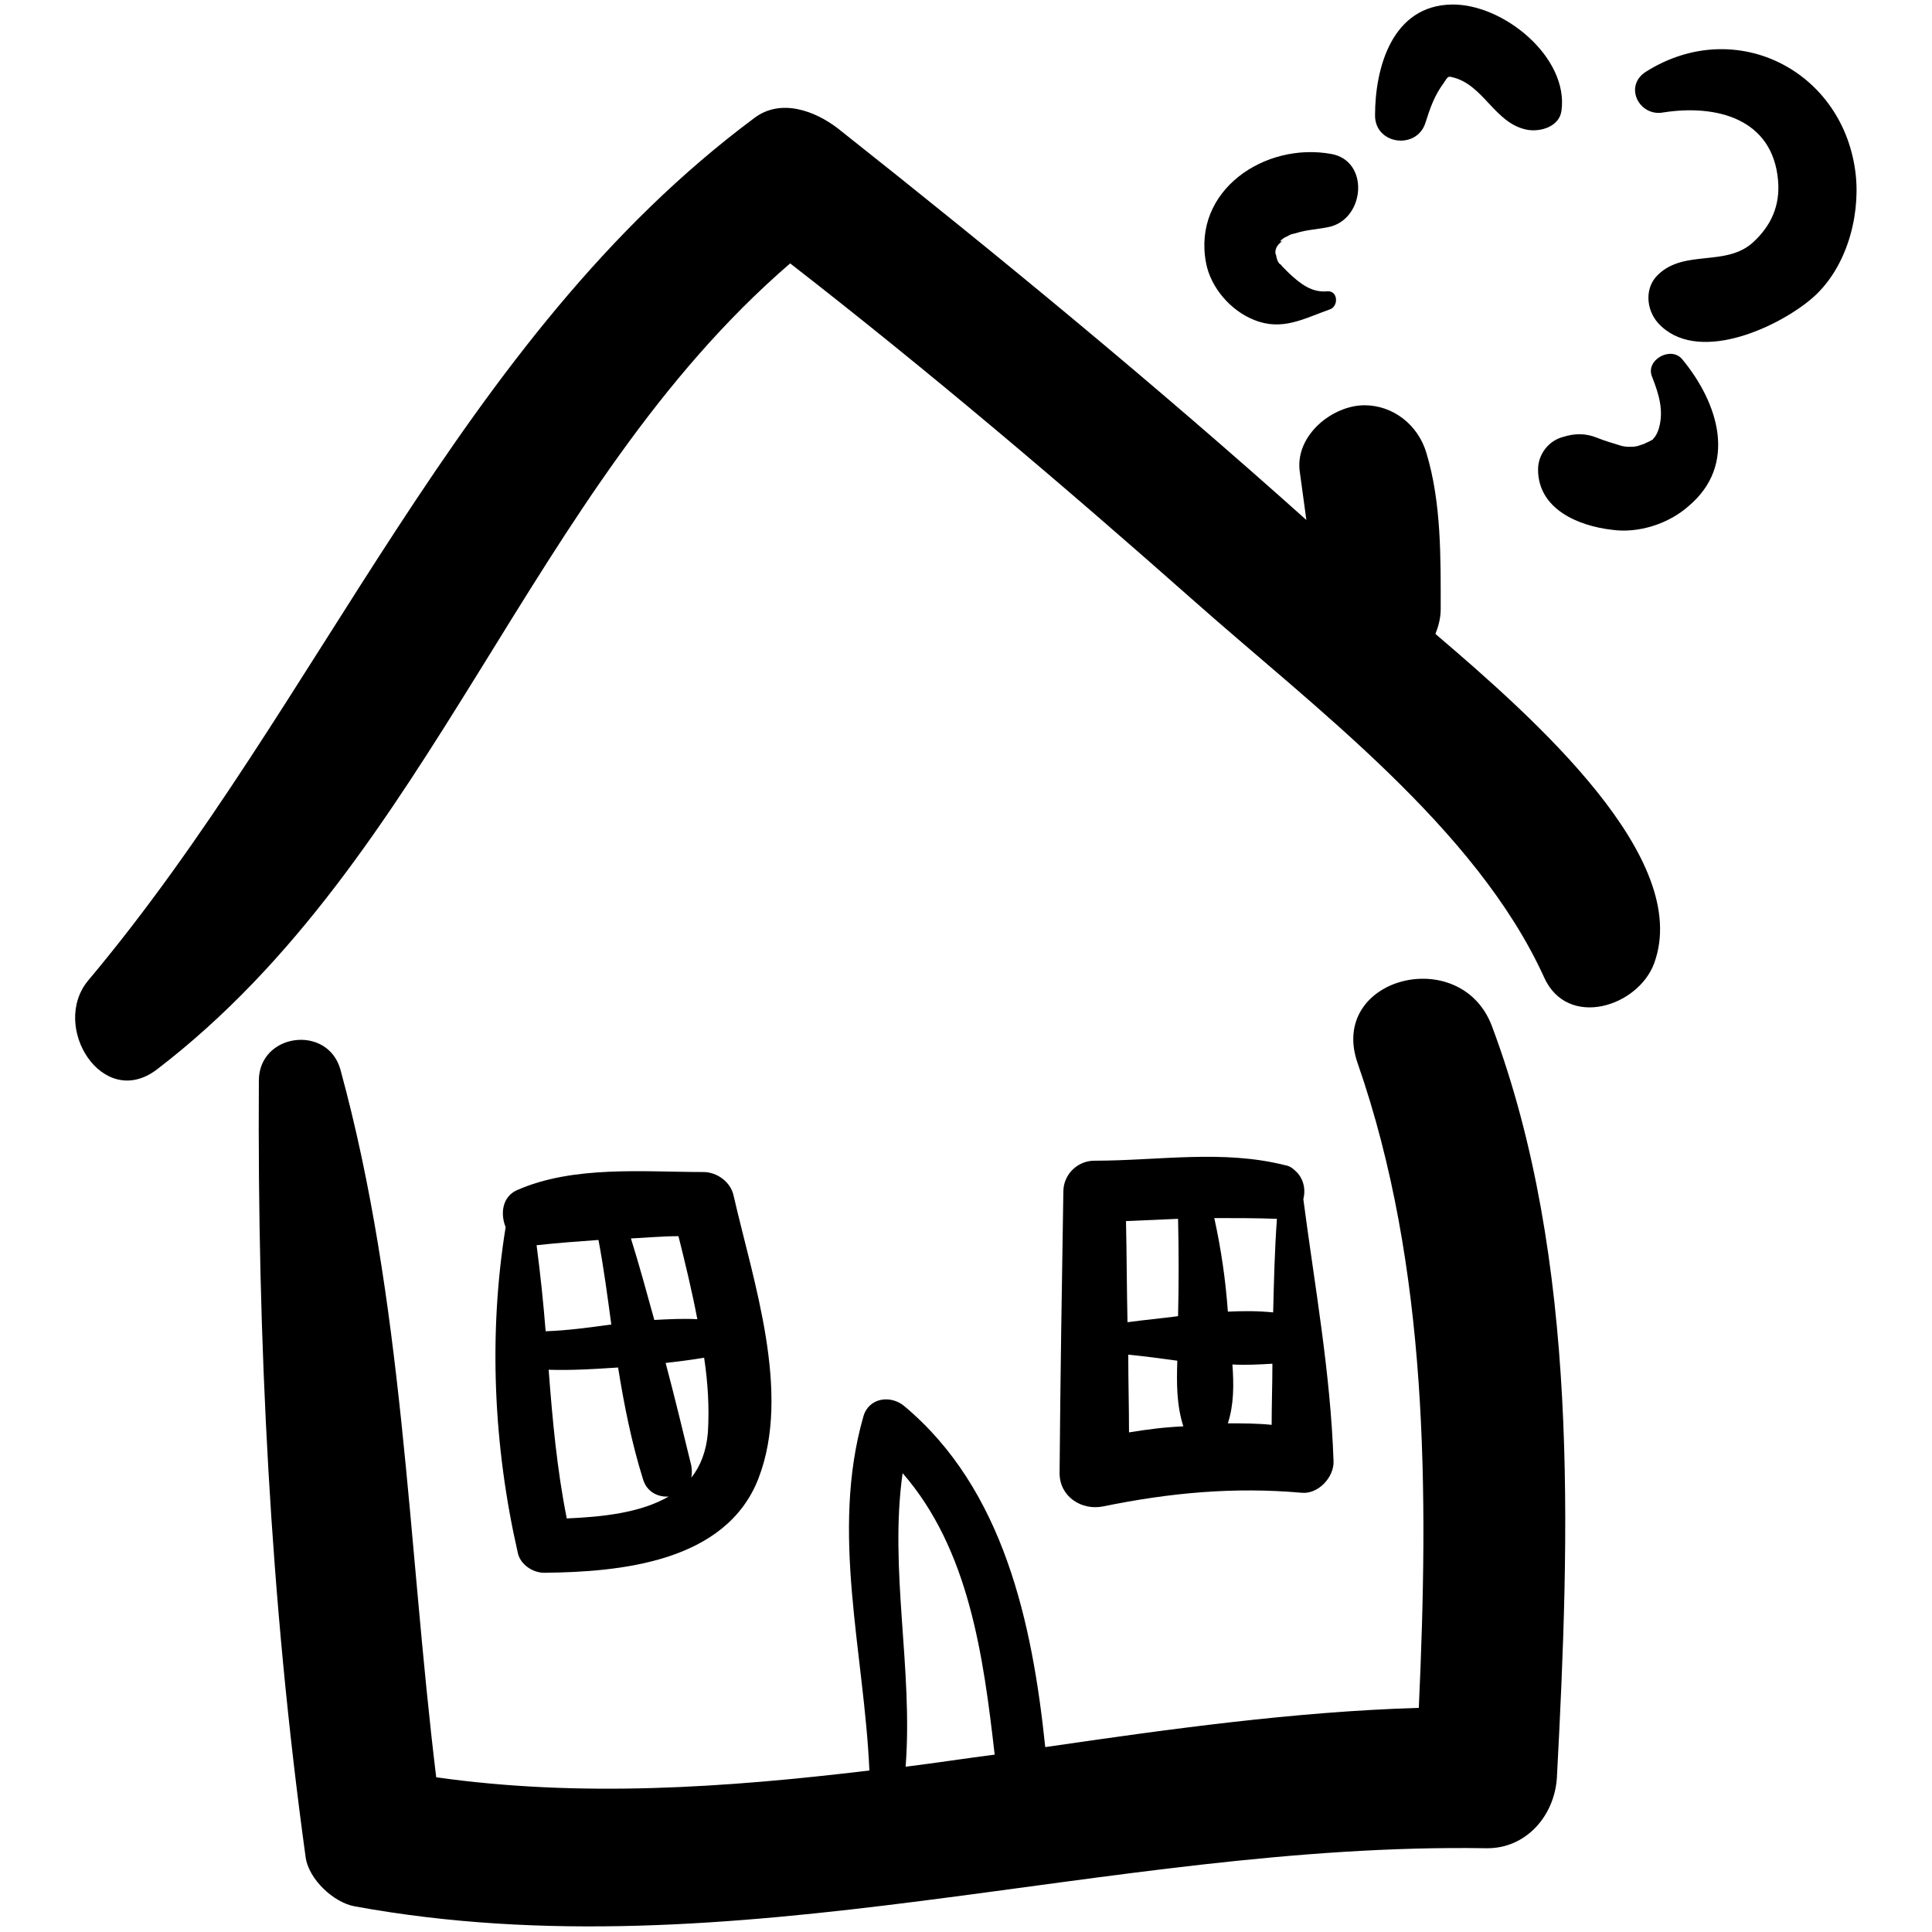
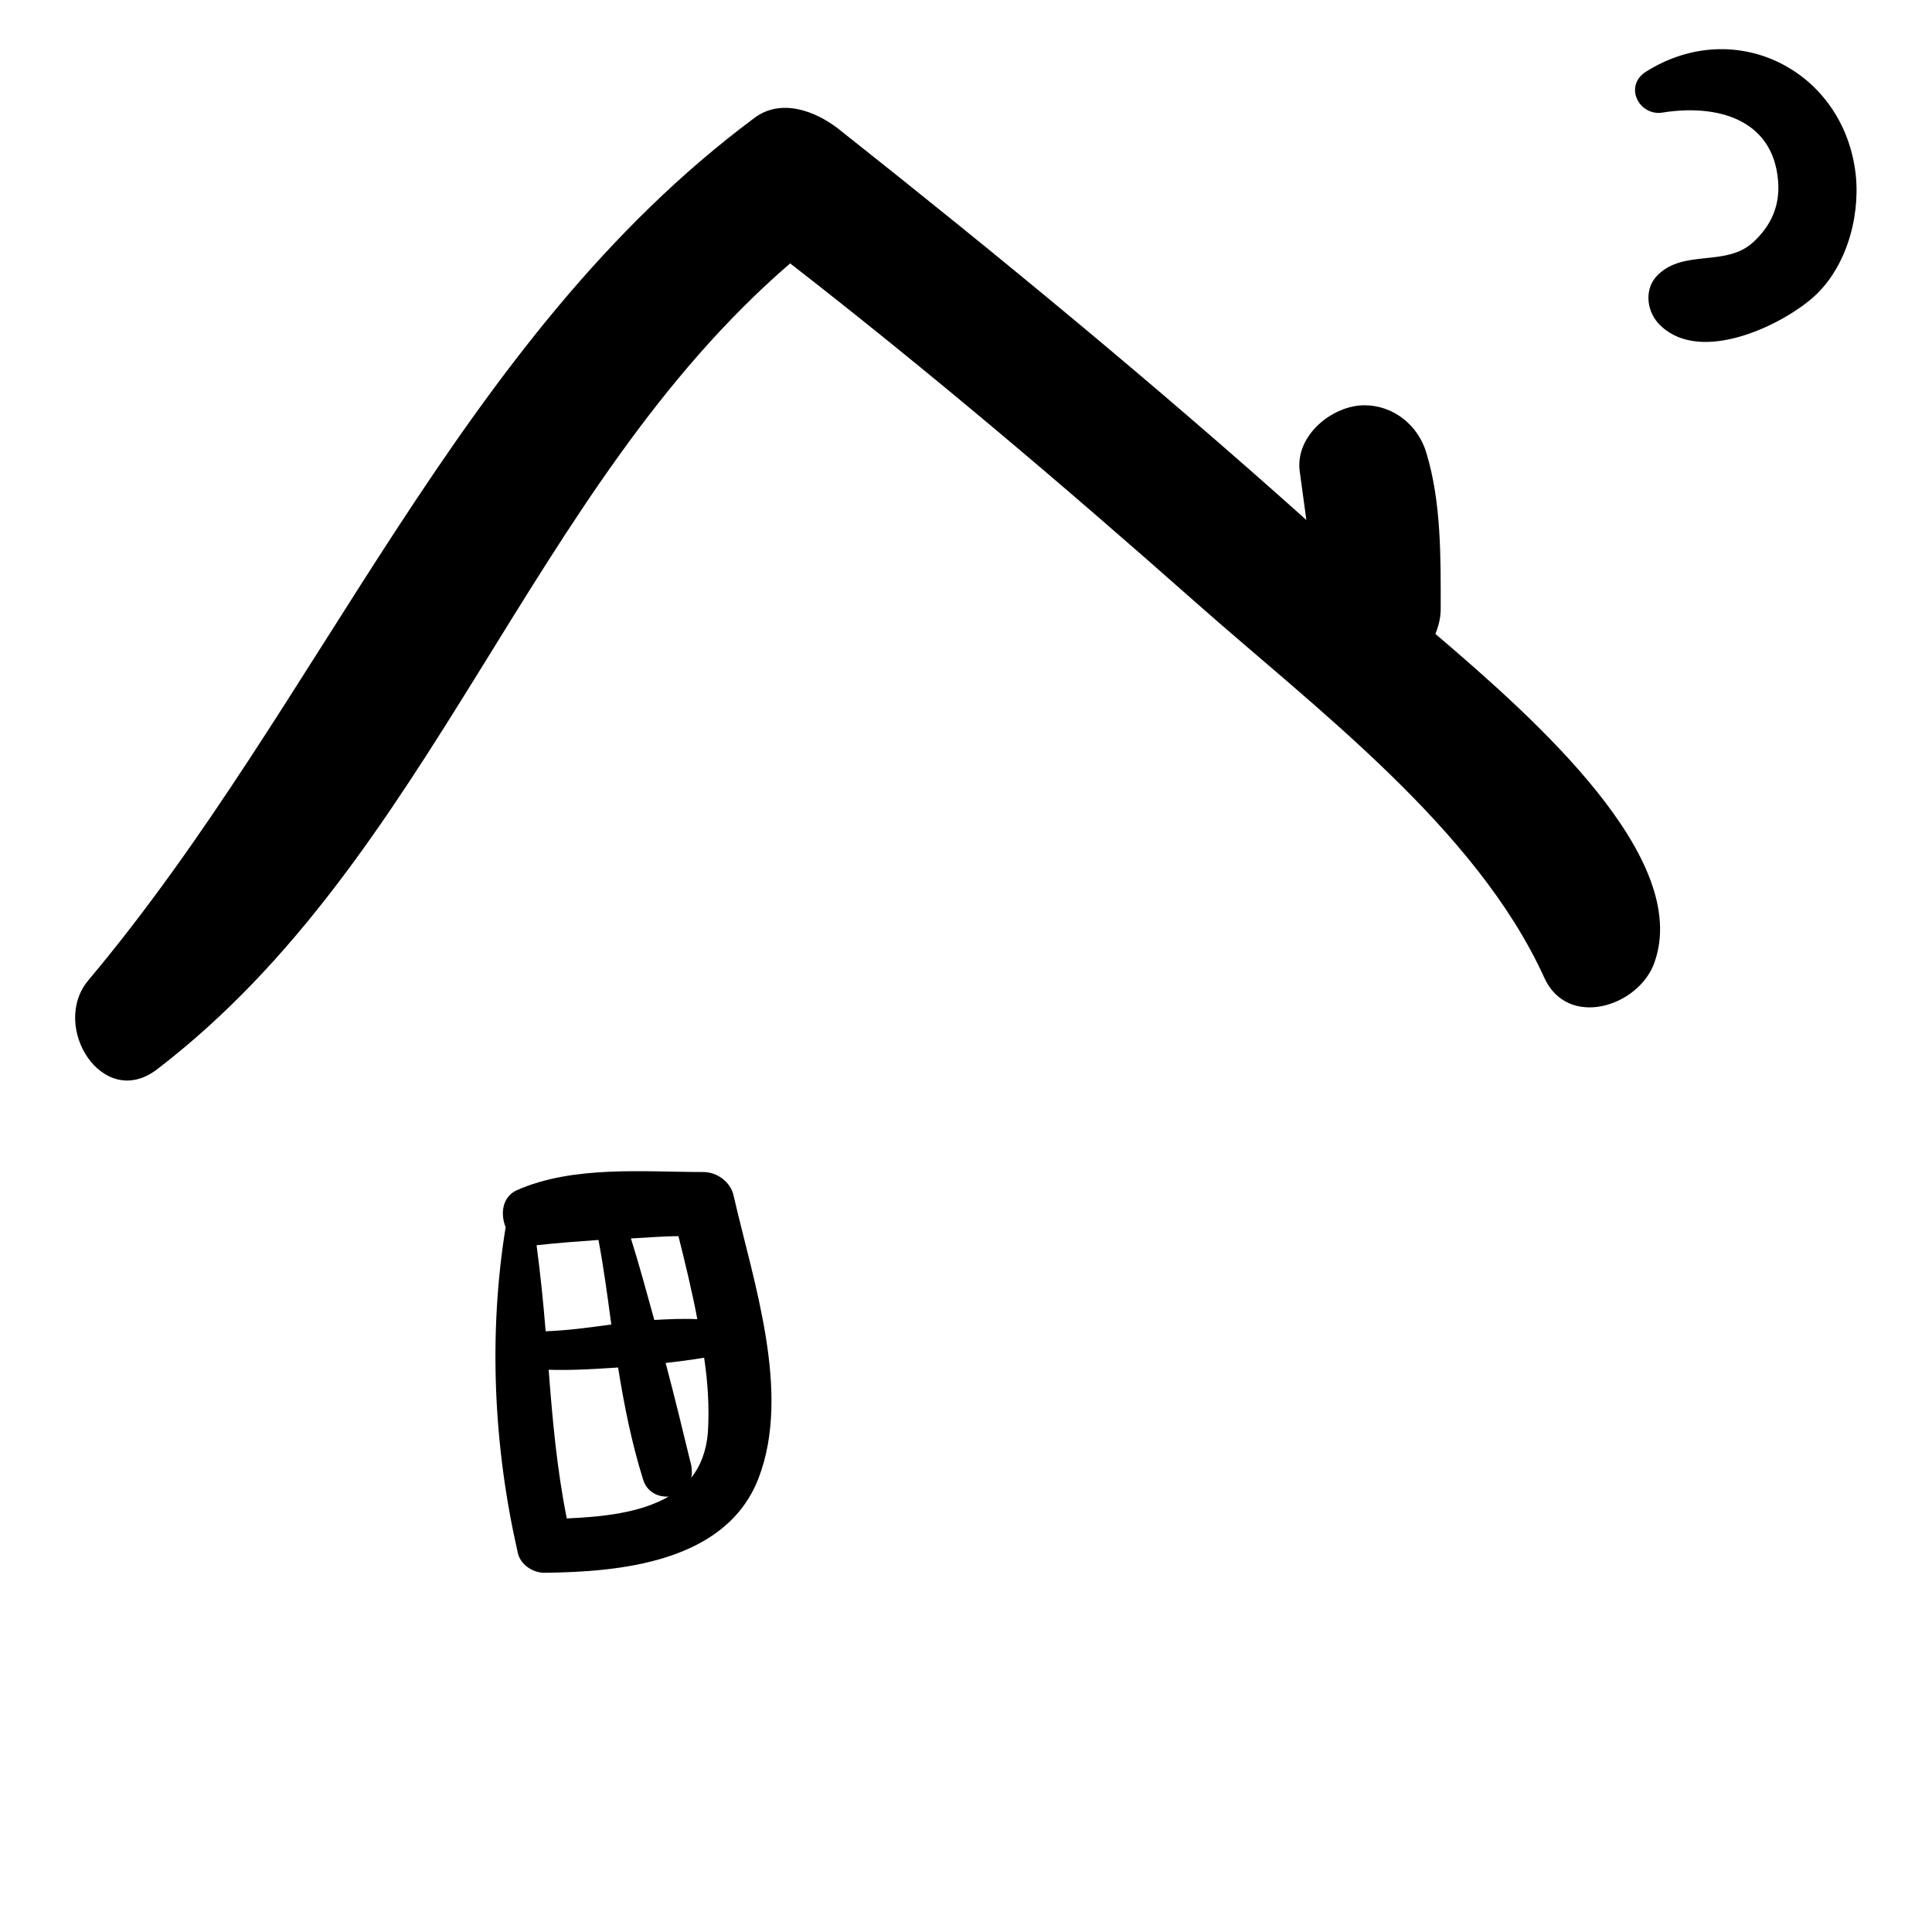
<svg xmlns="http://www.w3.org/2000/svg" version="1.1" x="0px" y="0px" viewBox="0 0 256 256" enable-background="new 0 0 256 256" xml:space="preserve">
  <g>
    <g>
      <g>
        <path fill="#000000" d="M190.2,84c0.4-1,0.7-2.1,0.7-3.3c0-6.8,0.1-14.1-1.9-20.7c-1.1-3.7-4.4-6.3-8.2-6.3c-4.2,0-9.1,3.9-8.6,8.6c0.3,2.2,0.6,4.4,0.9,6.6c-20.1-18-41-35.2-62.1-51.9c-3-2.3-7.5-4-11-1.4C60.6,44.9,42.7,93,11.7,129.9c-5.1,6.1,1.9,17.3,9.1,11.8c36.7-28.1,49.1-76.8,83.9-106.8c18.4,14.3,36.2,29.4,53.6,44.8c15.8,14,37.3,30,46.3,49.8c3.1,6.9,12.5,3.9,14.6-1.9C224.2,113.8,203.7,95.5,190.2,84z" />
-         <path fill="#000000" d="M197.7,136c-4.1-11-21.8-6.5-17.8,4.9c9.4,27,9.4,56.9,8.1,85.4c-16.5,0.5-33,2.8-49.5,5.2c-1.7-16.4-5.5-34.2-18.7-45.2c-1.8-1.5-4.7-1.1-5.4,1.4c-4.4,15.4,0.1,31.2,0.8,46.9c-19.2,2.3-38.3,3.6-57.4,0.9c-3.8-31.3-4.3-63.1-12.7-93.8c-1.7-6-10.8-4.8-10.8,1.5c-0.2,34.4,1.5,68.8,6.2,102.9c0.4,2.9,3.7,6,6.5,6.5c50.3,9.2,99.6-8.5,149.9-7.7c5.3,0.1,9.1-4.3,9.4-9.4C208,203.1,209.3,167,197.7,136z M119.6,195.2c8.8,10.1,10.7,24.2,12.2,37.3c-3.9,0.5-7.8,1.1-11.8,1.6C121,221.1,117.8,208,119.6,195.2z" />
-         <path fill="#000000" d="M170.4,31.4c0.9-0.5,0.6-0.3,1.3-0.5c1.5-0.5,3.1-0.5,4.7-0.9c4.5-1.3,5-8.7,0-9.6c-8.8-1.6-18.4,4.8-16.6,14.4c0.6,3.3,3.3,6.4,6.4,7.6c3.7,1.5,6.6-0.2,10-1.4c1.2-0.4,1.1-2.5-0.3-2.4c-2.1,0.2-3.6-1-5.1-2.4c-0.3-0.3-0.6-0.6-0.9-0.9c-0.2-0.3-0.3-0.3-0.3-0.3c0,0,0,0-0.1-0.1c-0.1-0.1-0.3-0.5-0.3-0.6c-0.1-0.3-0.1-0.6-0.2-0.7c0-0.1,0-0.2,0-0.3c0-0.1,0.1-0.5,0.2-0.6c0-0.1,0.1-0.1,0.2-0.3c0,0,0,0,0,0c0.2-0.2,0.4-0.4,0.6-0.5C169.1,32.3,170.2,31.4,170.4,31.4z" />
-         <path fill="#000000" d="M192.4,0.6c-7.9,0.1-10.2,8.3-10.2,14.7c0,3.9,5.6,4.6,6.7,0.9c0.6-1.9,1.2-3.6,2.4-5.2c0.5-0.8,0.6-0.9,1-0.8c4.3,0.9,5.7,6.2,10.1,7c1.7,0.3,4.2-0.4,4.5-2.5C207.9,7.6,199.2,0.5,192.4,0.6z" />
        <path fill="#000000" d="M245.9,23.2C244.4,9.4,230,2,218.1,9.5c-3,1.9-0.9,6,2.3,5.4c7-1.1,14.5,0.8,15.2,9c0.3,3.3-0.9,6-3.3,8.2c-3.6,3.3-9.1,0.9-12.6,4.3c-1.8,1.7-1.6,4.6,0,6.4c5,5.5,15.5,0.8,20.2-3.1C244.5,35.9,246.5,29,245.9,23.2z" />
-         <path fill="#000000" d="M222.9,47.6c-1.5-1.8-4.9,0.1-4,2.3c0.9,2.3,1.6,4.5,0.9,6.9c-0.2,0.6-0.4,1-0.7,1.3c-0.1,0.1-0.1,0.2-0.2,0.2c-0.1,0-0.1,0.1-0.2,0.1c-0.1,0.1-0.7,0.3-0.8,0.4c-0.3,0.1-0.6,0.2-0.9,0.3c-0.1,0-0.4,0.1-0.7,0.1c-0.3,0-0.5,0-0.7,0c-0.1,0-0.8-0.1-1-0.2c-1-0.3-2-0.6-3-1c-1.5-0.6-2.9-0.6-4.5-0.1c-1.9,0.5-3.3,2.3-3.3,4.3c0,5.3,5.4,7.5,9.8,8c3.5,0.5,7.5-0.8,10.1-3.1C230.3,61.6,227.7,53.4,222.9,47.6z" />
        <path fill="#000000" d="M97.2,158.4c-0.4-1.8-2.2-3.1-4-3.1c-7.9,0-17.2-0.9-24.7,2.4c-2,0.9-2.2,3.2-1.5,4.9c-2.3,14.2-1.6,29.1,1.6,43.1c0.3,1.6,2,2.7,3.5,2.7c10.1-0.1,24.1-1.4,28.4-12.5C104.9,184.5,99.8,169.8,97.2,158.4z M89.9,163.8c0.9,3.6,1.8,7.3,2.5,11c-1.9-0.1-3.8,0-5.7,0.1c-1-3.6-2-7.3-3.1-10.8C85.7,164,87.8,163.8,89.9,163.8z M79.3,164.3c0.7,3.7,1.2,7.5,1.7,11.2c-2.9,0.4-5.8,0.8-8.7,0.9c-0.3-3.8-0.7-7.6-1.2-11.4C73.8,164.7,76.5,164.5,79.3,164.3z M75.1,201.2c-1.3-6.5-1.9-13.1-2.4-19.7c3.1,0.1,6.1-0.1,9.2-0.3c0.8,5,1.8,10,3.3,14.8c0.5,1.7,2,2.4,3.4,2.3C84.8,200.5,79.7,201,75.1,201.2z M93.8,189.8c-0.2,2.5-1,4.5-2.2,6c0.1-0.5,0.1-1,0-1.6c-1.1-4.5-2.2-9.1-3.4-13.6c1.7-0.2,3.4-0.4,5.1-0.7C93.8,183.2,94,186.5,93.8,189.8z" />
-         <path fill="#000000" d="M172.7,158.9c0.3-1.2,0.1-2.4-0.7-3.4c-0.1-0.1-0.2-0.2-0.3-0.3c-0.4-0.4-0.8-0.7-1.4-0.8c-8.3-2.1-16.8-0.6-25.3-0.6c-2.2,0-4.1,1.8-4.1,4.1c-0.2,12.4-0.4,24.8-0.5,37.3c0,3.1,2.9,5,5.8,4.4c8.8-1.8,17.3-2.6,26.3-1.8c2.2,0.2,4.3-2.1,4.2-4.2C176.3,181.8,174.2,170.4,172.7,158.9z M169.2,161.5c-0.3,4.1-0.4,8.3-0.5,12.4c-2-0.2-3.9-0.2-6-0.1c-0.3-4.2-0.9-8.3-1.8-12.4C163.7,161.4,166.5,161.4,169.2,161.5z M156.1,161.5c0.1,4.3,0.1,8.6,0,12.9c-2.3,0.3-4.5,0.5-6.7,0.8c-0.1-4.5-0.1-8.9-0.2-13.4C151.5,161.7,153.8,161.6,156.1,161.5z M149.6,189.8c0-3.4-0.1-6.9-0.1-10.3c2.1,0.2,4.3,0.5,6.5,0.8c-0.1,3-0.1,5.9,0.8,8.7C154.4,189.1,152,189.4,149.6,189.8z M162.7,188.6c0.8-2.5,0.8-5.1,0.6-7.8c1.8,0.1,3.6,0,5.3-0.1c0,2.7-0.1,5.4-0.1,8.1C166.6,188.6,164.6,188.6,162.7,188.6z" />
      </g>
      <g />
      <g />
      <g />
      <g />
      <g />
      <g />
      <g />
      <g />
      <g />
      <g />
      <g />
      <g />
      <g />
      <g />
      <g />
    </g>
  </g>
</svg>